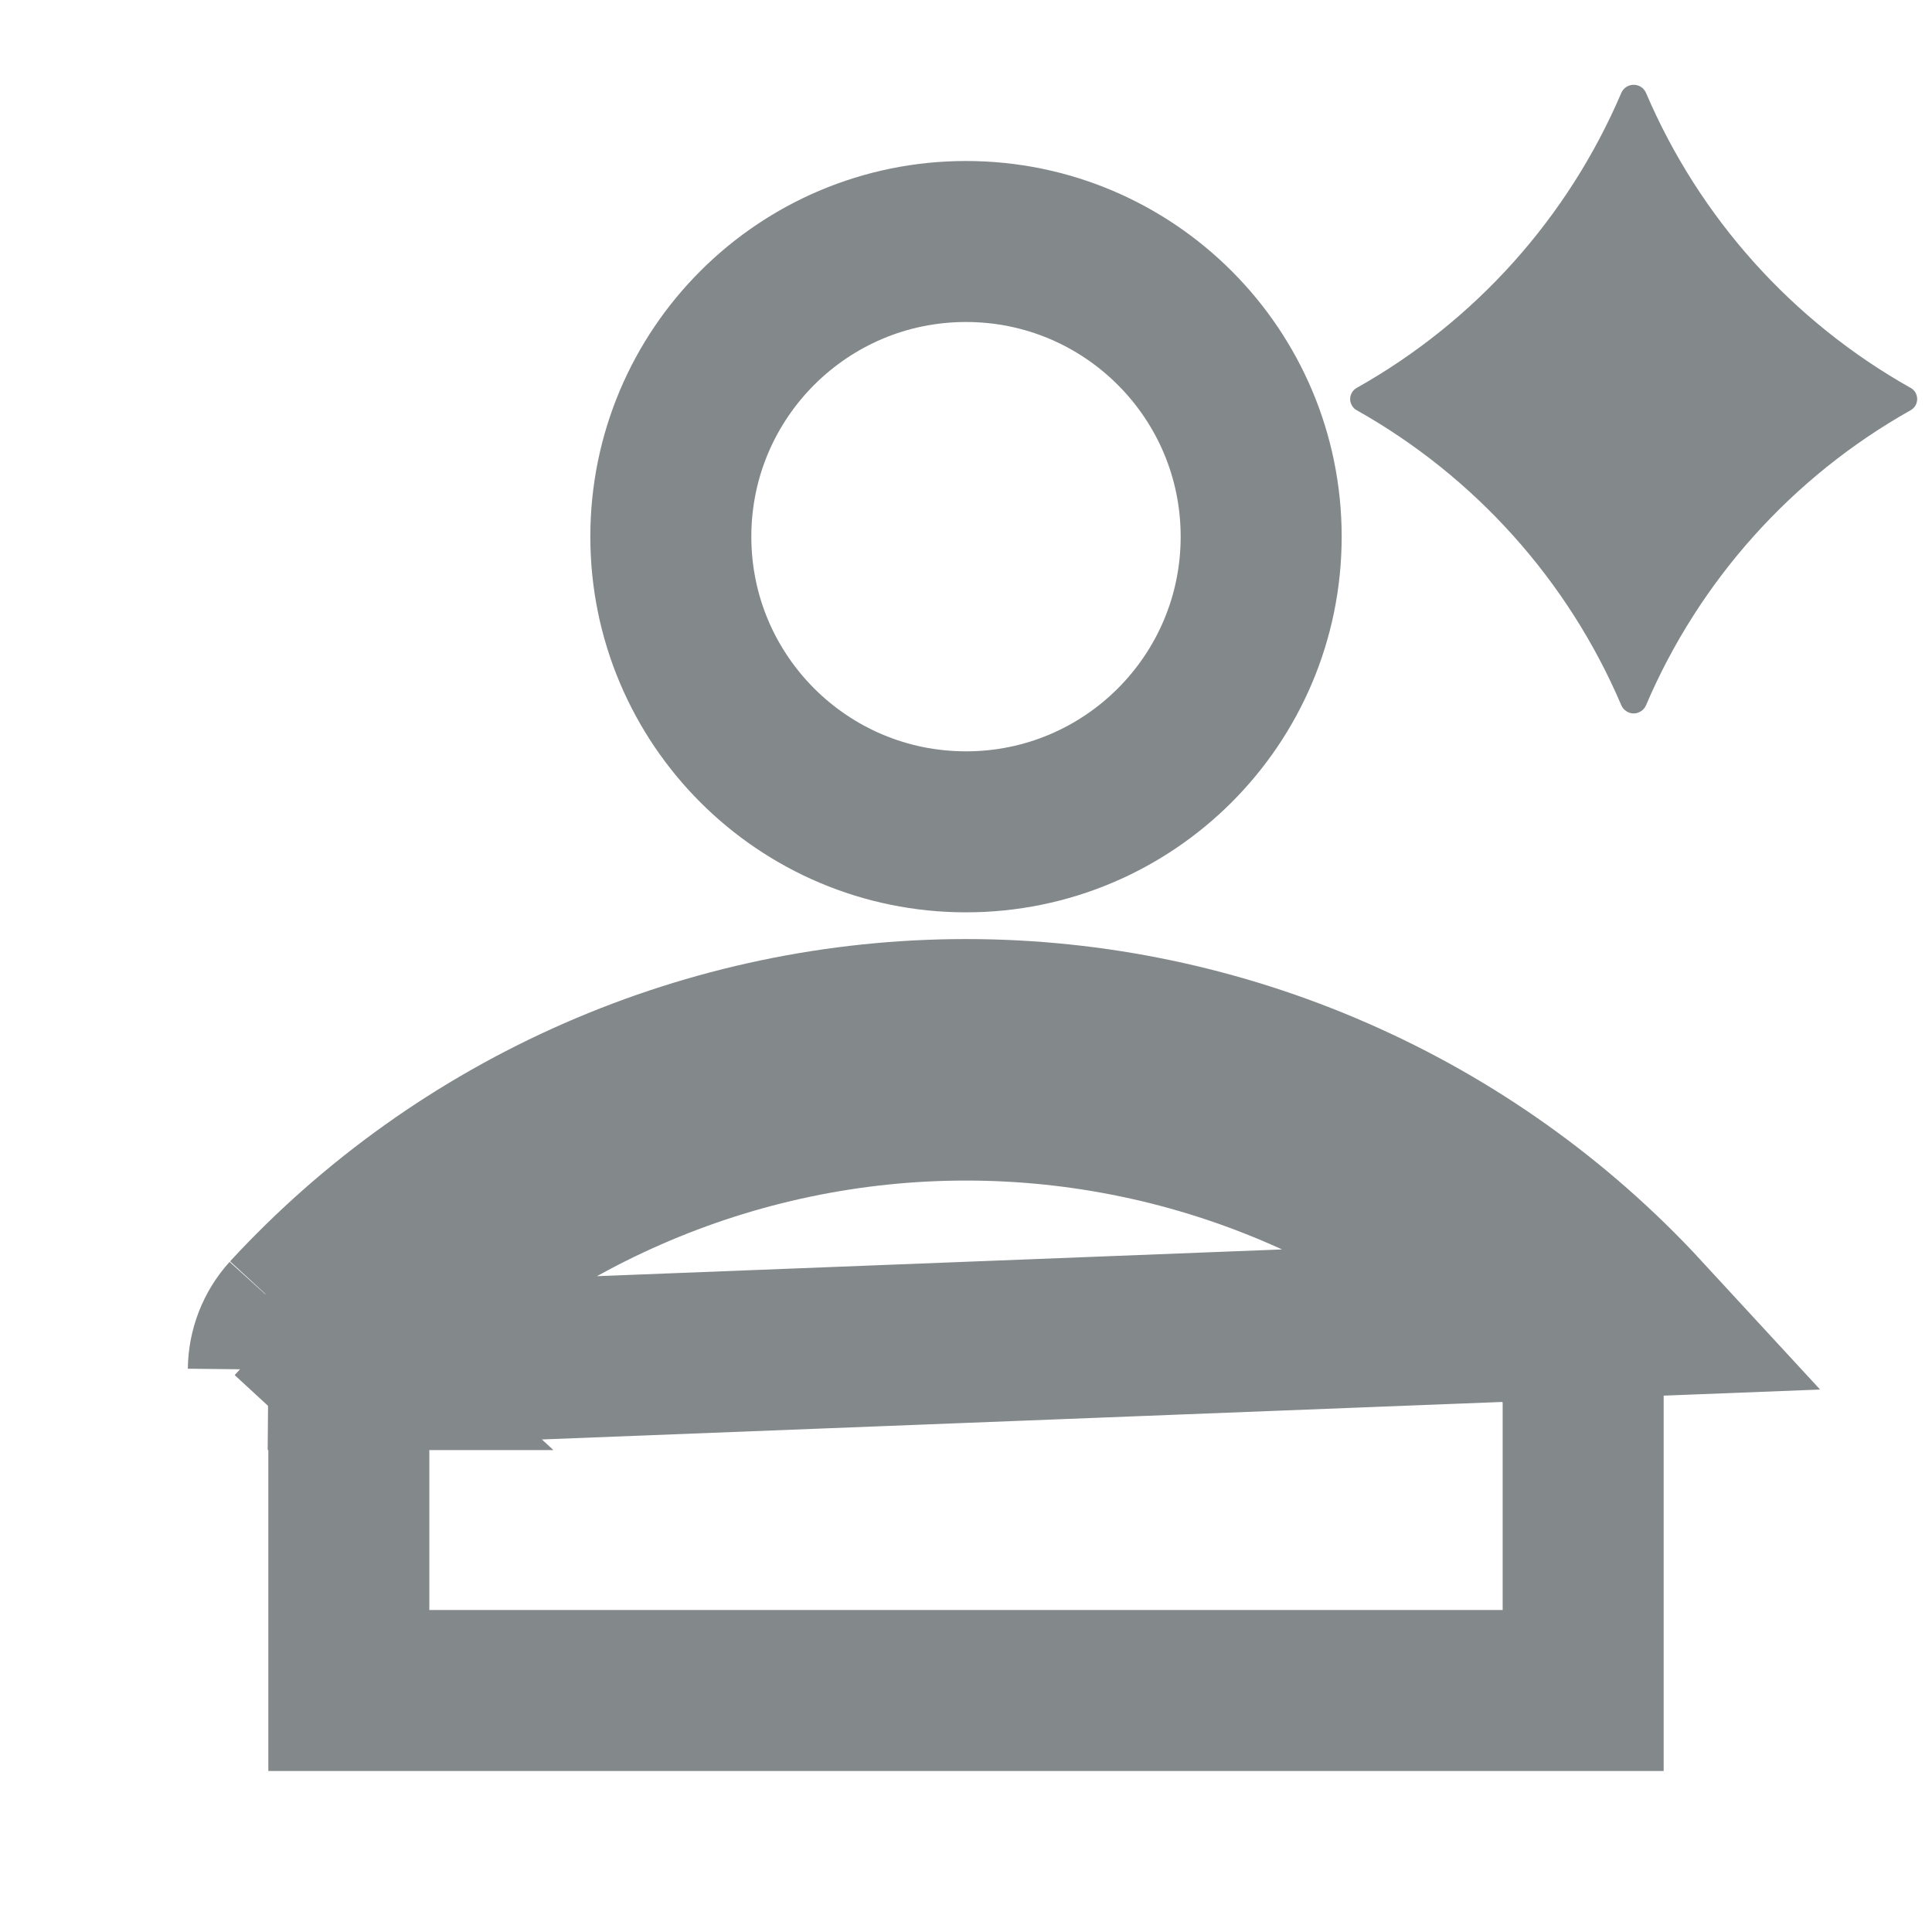
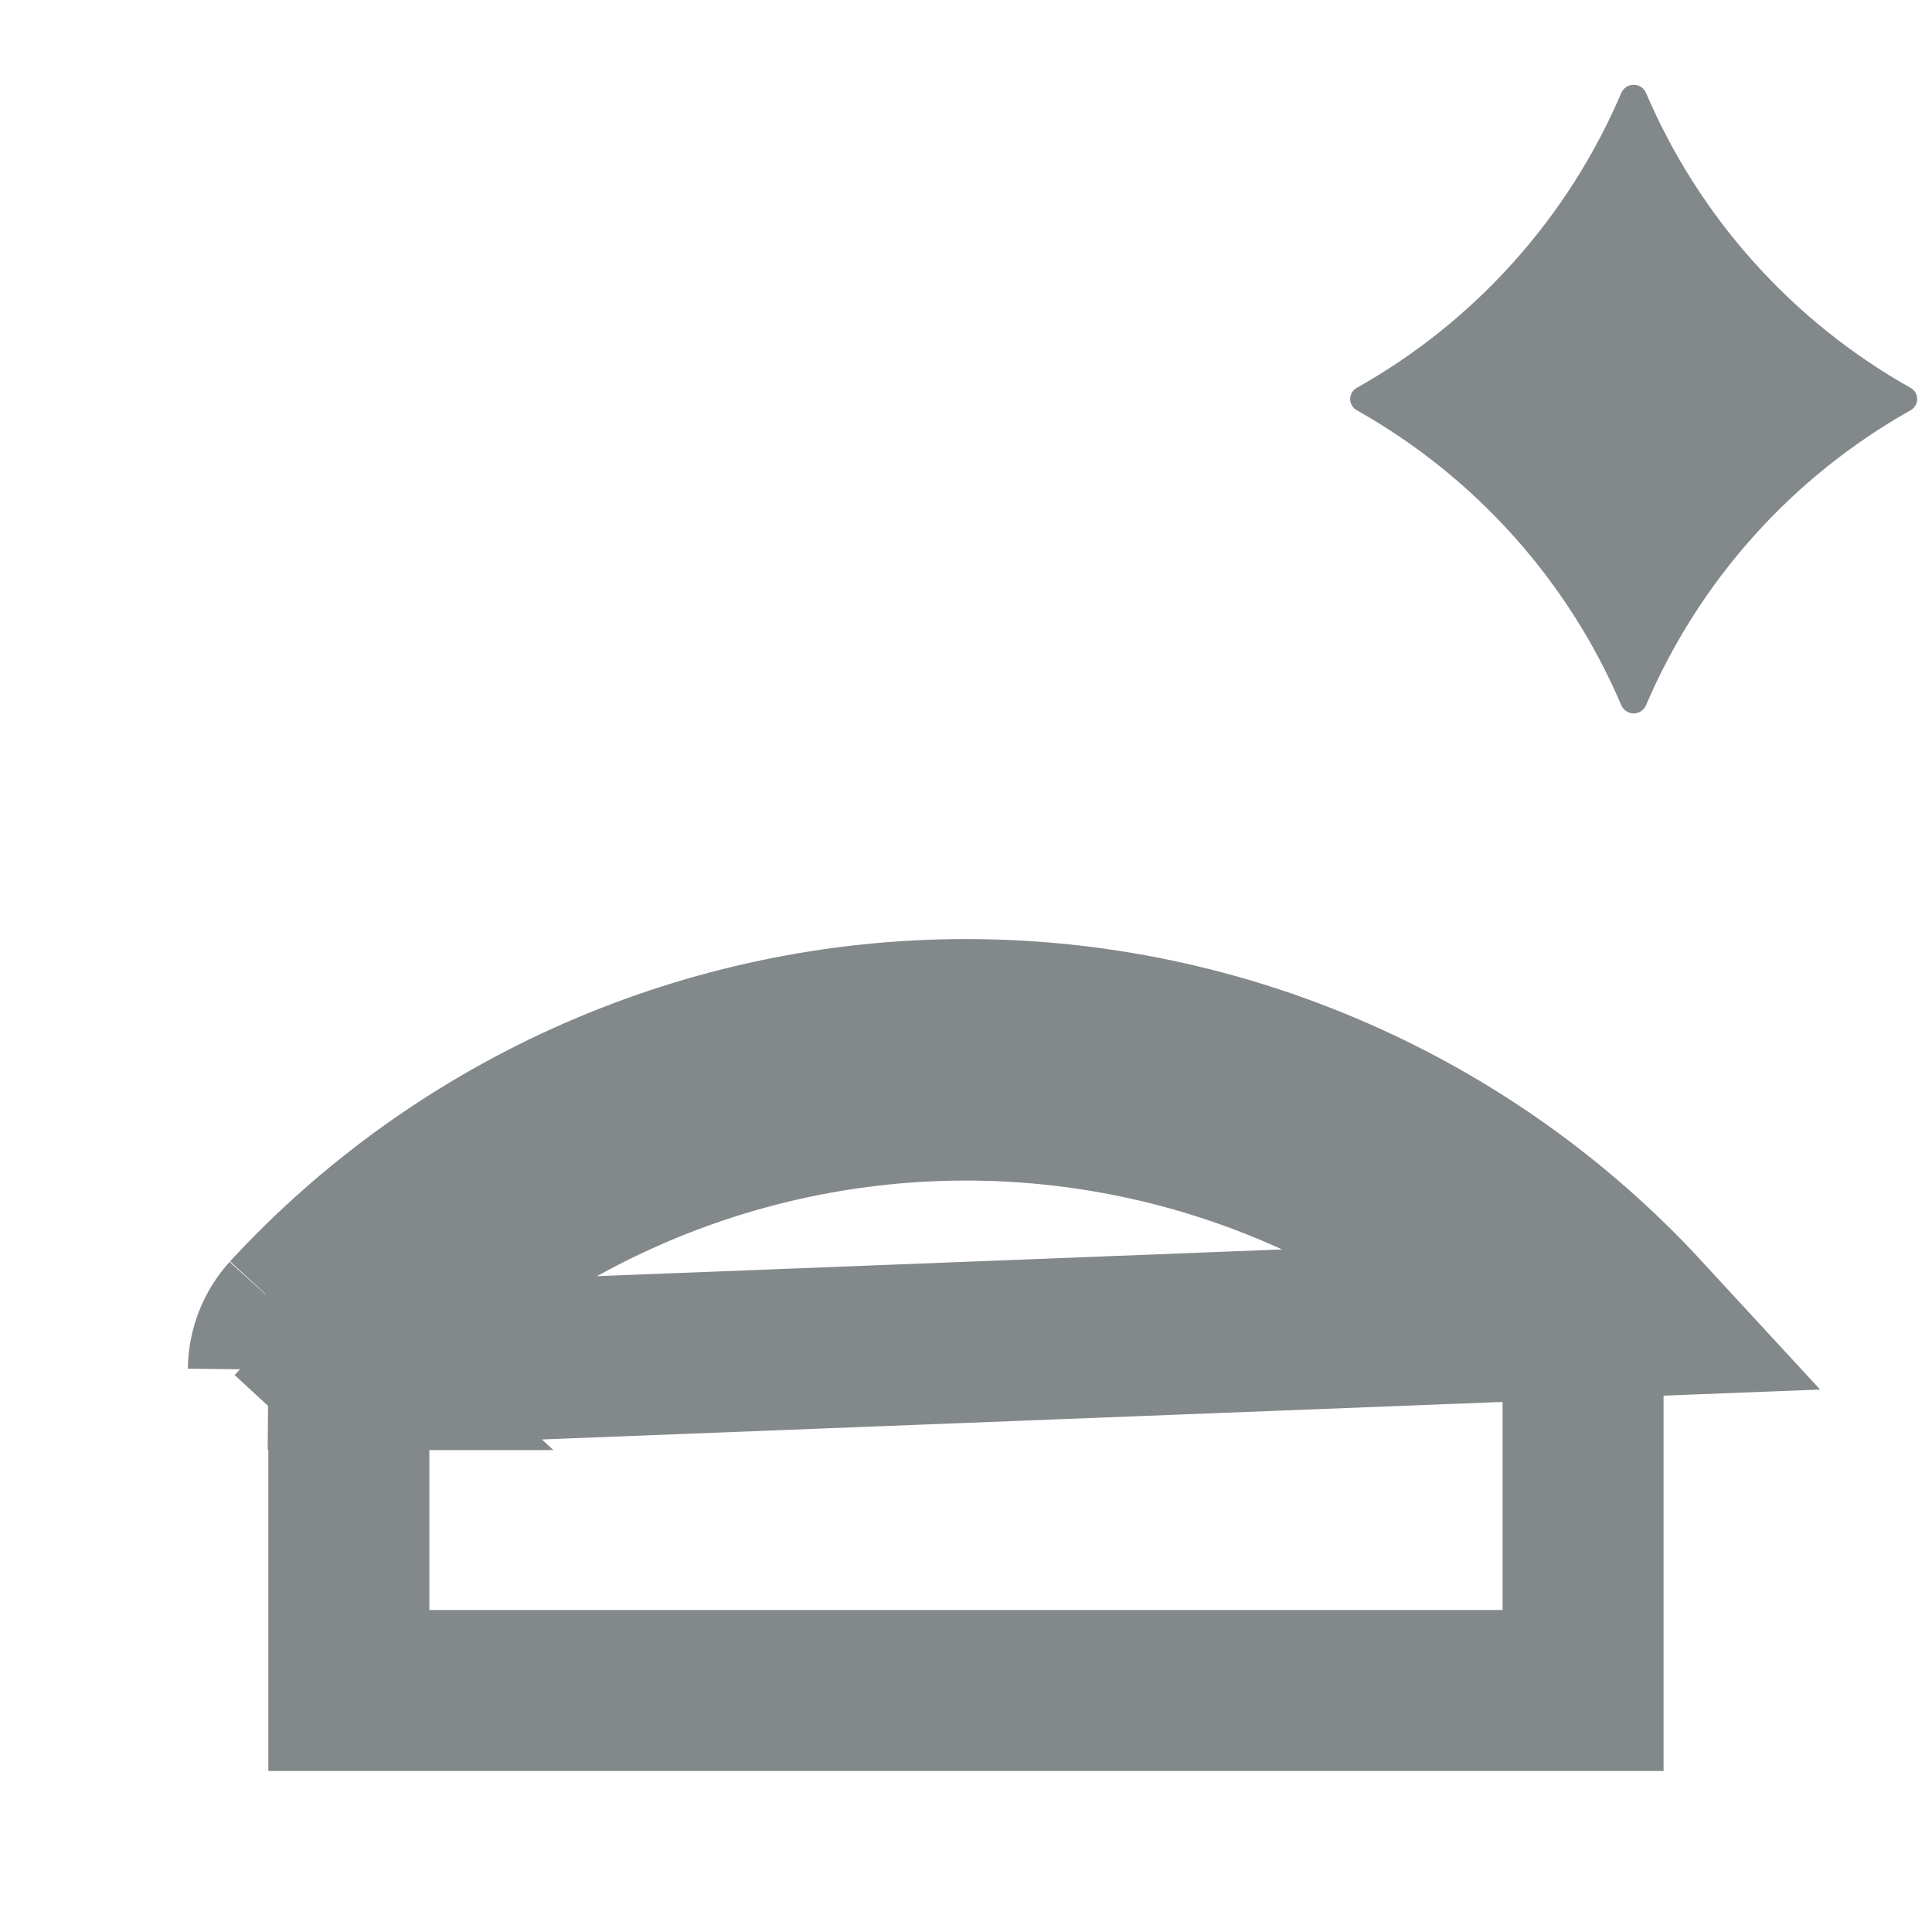
<svg xmlns="http://www.w3.org/2000/svg" width="18" height="18" viewBox="0 0 18 18" fill="none">
  <g clip-path="url(#clip0_3_300)">
-     <path d="M3.25 12.766V12.764C3.982 11.972 4.871 11.339 5.859 10.907C6.85 10.473 7.919 10.249 9 10.249C10.081 10.249 11.15 10.473 12.141 10.907C13.129 11.339 14.017 11.972 14.749 12.764C14.75 12.764 14.75 12.765 14.75 12.765V15.75H3.25V12.766ZM3.25 12.766C3.25 12.766 3.25 12.766 3.25 12.766L3.248 12.766C3.248 12.767 3.247 12.768 3.246 12.769L3.244 12.766L2.5 12.76M3.25 12.766C3.25 12.765 3.251 12.764 3.251 12.763L3.25 12.762V12.76H3.248L2.695 12.26M2.5 12.76H3.237L2.695 12.26M2.5 12.76C2.502 12.575 2.571 12.397 2.695 12.26M2.5 12.76L15.305 12.26C14.502 11.389 13.527 10.695 12.441 10.22C11.356 9.745 10.185 9.499 9 9.499C7.815 9.499 6.644 9.745 5.559 10.22C4.473 10.695 3.498 11.389 2.695 12.26" stroke="#83888B" stroke-width="1.5" />
-     <path d="M11.75 5C11.75 6.519 10.519 7.75 9 7.75C7.481 7.75 6.25 6.519 6.25 5C6.25 3.481 7.481 2.25 9 2.25C10.519 2.25 11.75 3.481 11.75 5Z" stroke="#83888B" stroke-width="1.5" />
+     <path d="M3.25 12.766V12.764C3.982 11.972 4.871 11.339 5.859 10.907C6.85 10.473 7.919 10.249 9 10.249C10.081 10.249 11.15 10.473 12.141 10.907C13.129 11.339 14.017 11.972 14.749 12.764V15.75H3.25V12.766ZM3.25 12.766C3.25 12.766 3.25 12.766 3.25 12.766L3.248 12.766C3.248 12.767 3.247 12.768 3.246 12.769L3.244 12.766L2.5 12.76M3.25 12.766C3.25 12.765 3.251 12.764 3.251 12.763L3.25 12.762V12.76H3.248L2.695 12.26M2.5 12.76H3.237L2.695 12.26M2.5 12.76C2.502 12.575 2.571 12.397 2.695 12.26M2.5 12.76L15.305 12.26C14.502 11.389 13.527 10.695 12.441 10.22C11.356 9.745 10.185 9.499 9 9.499C7.815 9.499 6.644 9.745 5.559 10.22C4.473 10.695 3.498 11.389 2.695 12.26" stroke="#83888B" stroke-width="1.5" />
    <path d="M15.335 0.864C15.831 2.027 16.698 2.994 17.801 3.614C17.819 3.624 17.835 3.639 17.846 3.657C17.856 3.676 17.862 3.697 17.862 3.718C17.862 3.739 17.856 3.76 17.846 3.778C17.835 3.797 17.819 3.812 17.801 3.822C16.698 4.442 15.831 5.409 15.335 6.572C15.325 6.595 15.309 6.613 15.289 6.626C15.268 6.64 15.245 6.647 15.221 6.647C15.196 6.647 15.173 6.64 15.152 6.626C15.132 6.613 15.116 6.595 15.106 6.572C14.61 5.409 13.743 4.442 12.64 3.822C12.622 3.812 12.606 3.797 12.596 3.778C12.585 3.76 12.579 3.739 12.579 3.718C12.579 3.697 12.585 3.676 12.596 3.657C12.606 3.639 12.622 3.624 12.64 3.614C13.743 2.994 14.61 2.027 15.106 0.864C15.116 0.842 15.132 0.823 15.152 0.81C15.173 0.797 15.196 0.79 15.221 0.79C15.245 0.79 15.268 0.797 15.289 0.81C15.309 0.823 15.325 0.842 15.335 0.864Z" fill="#83888B" />
  </g>
  <defs>
    <clipPath id="clip0_3_300">
      <rect width="18" height="18" fill="white" />
    </clipPath>
  </defs>
</svg>